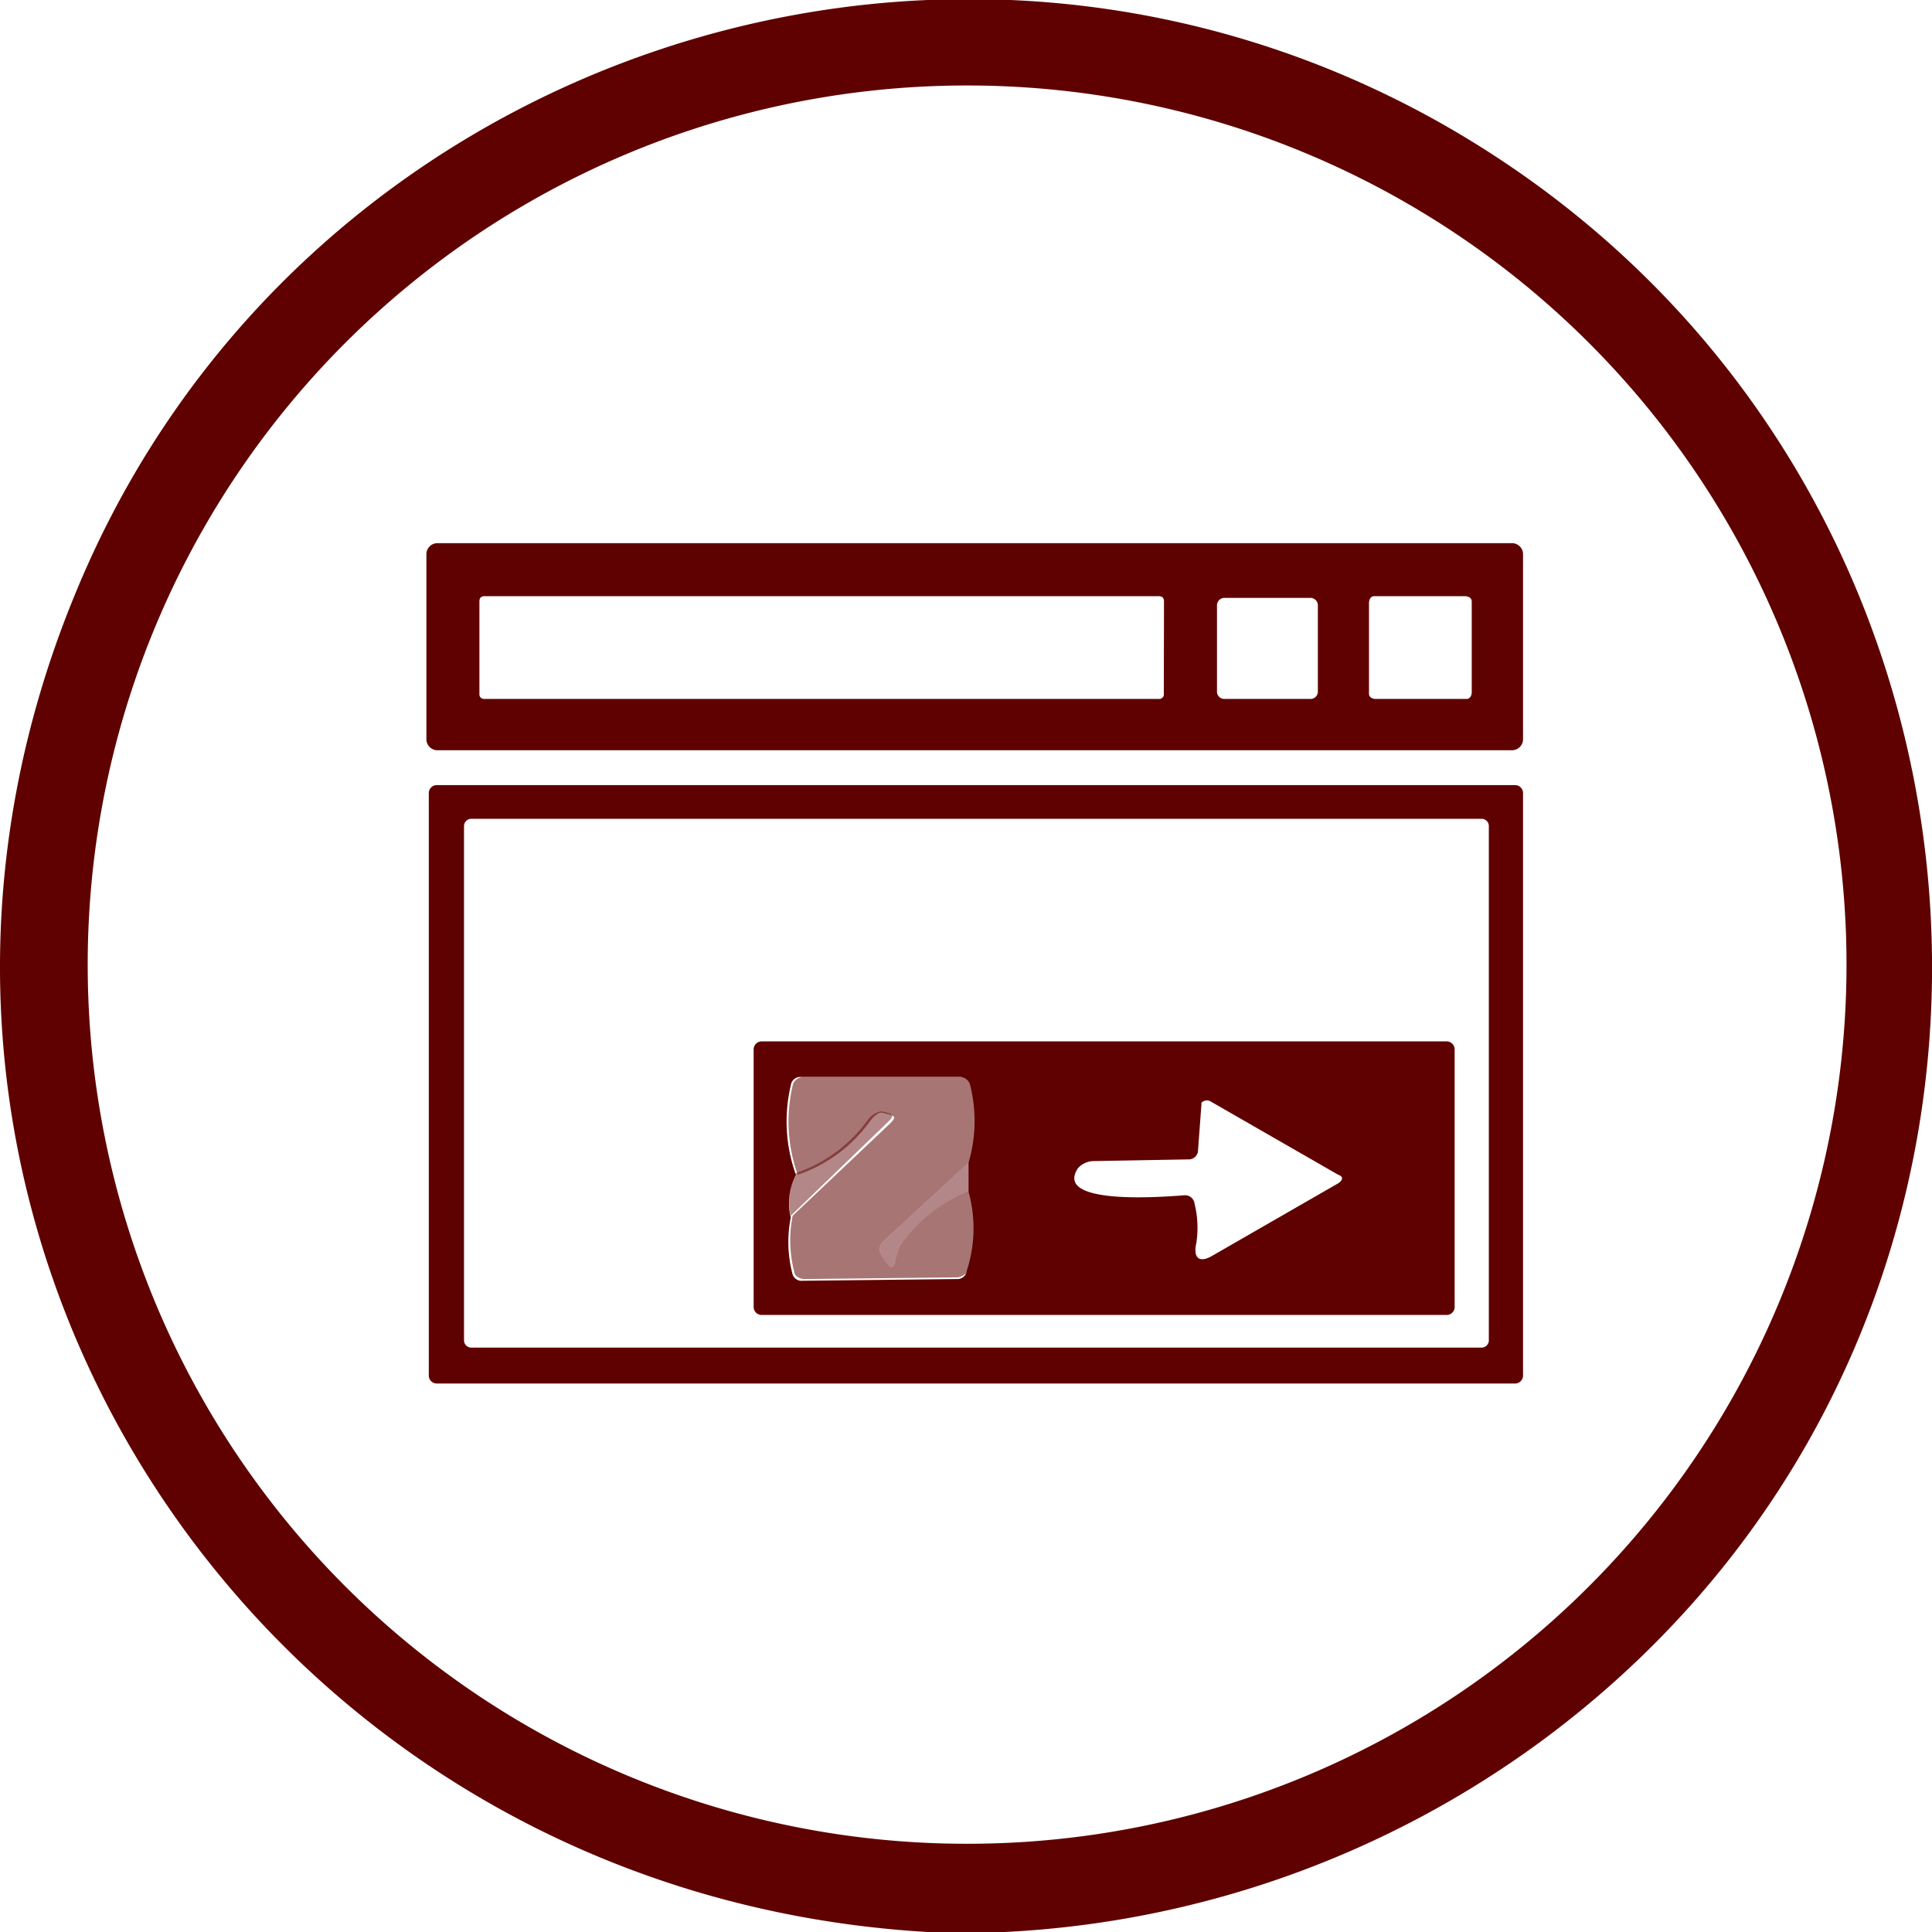
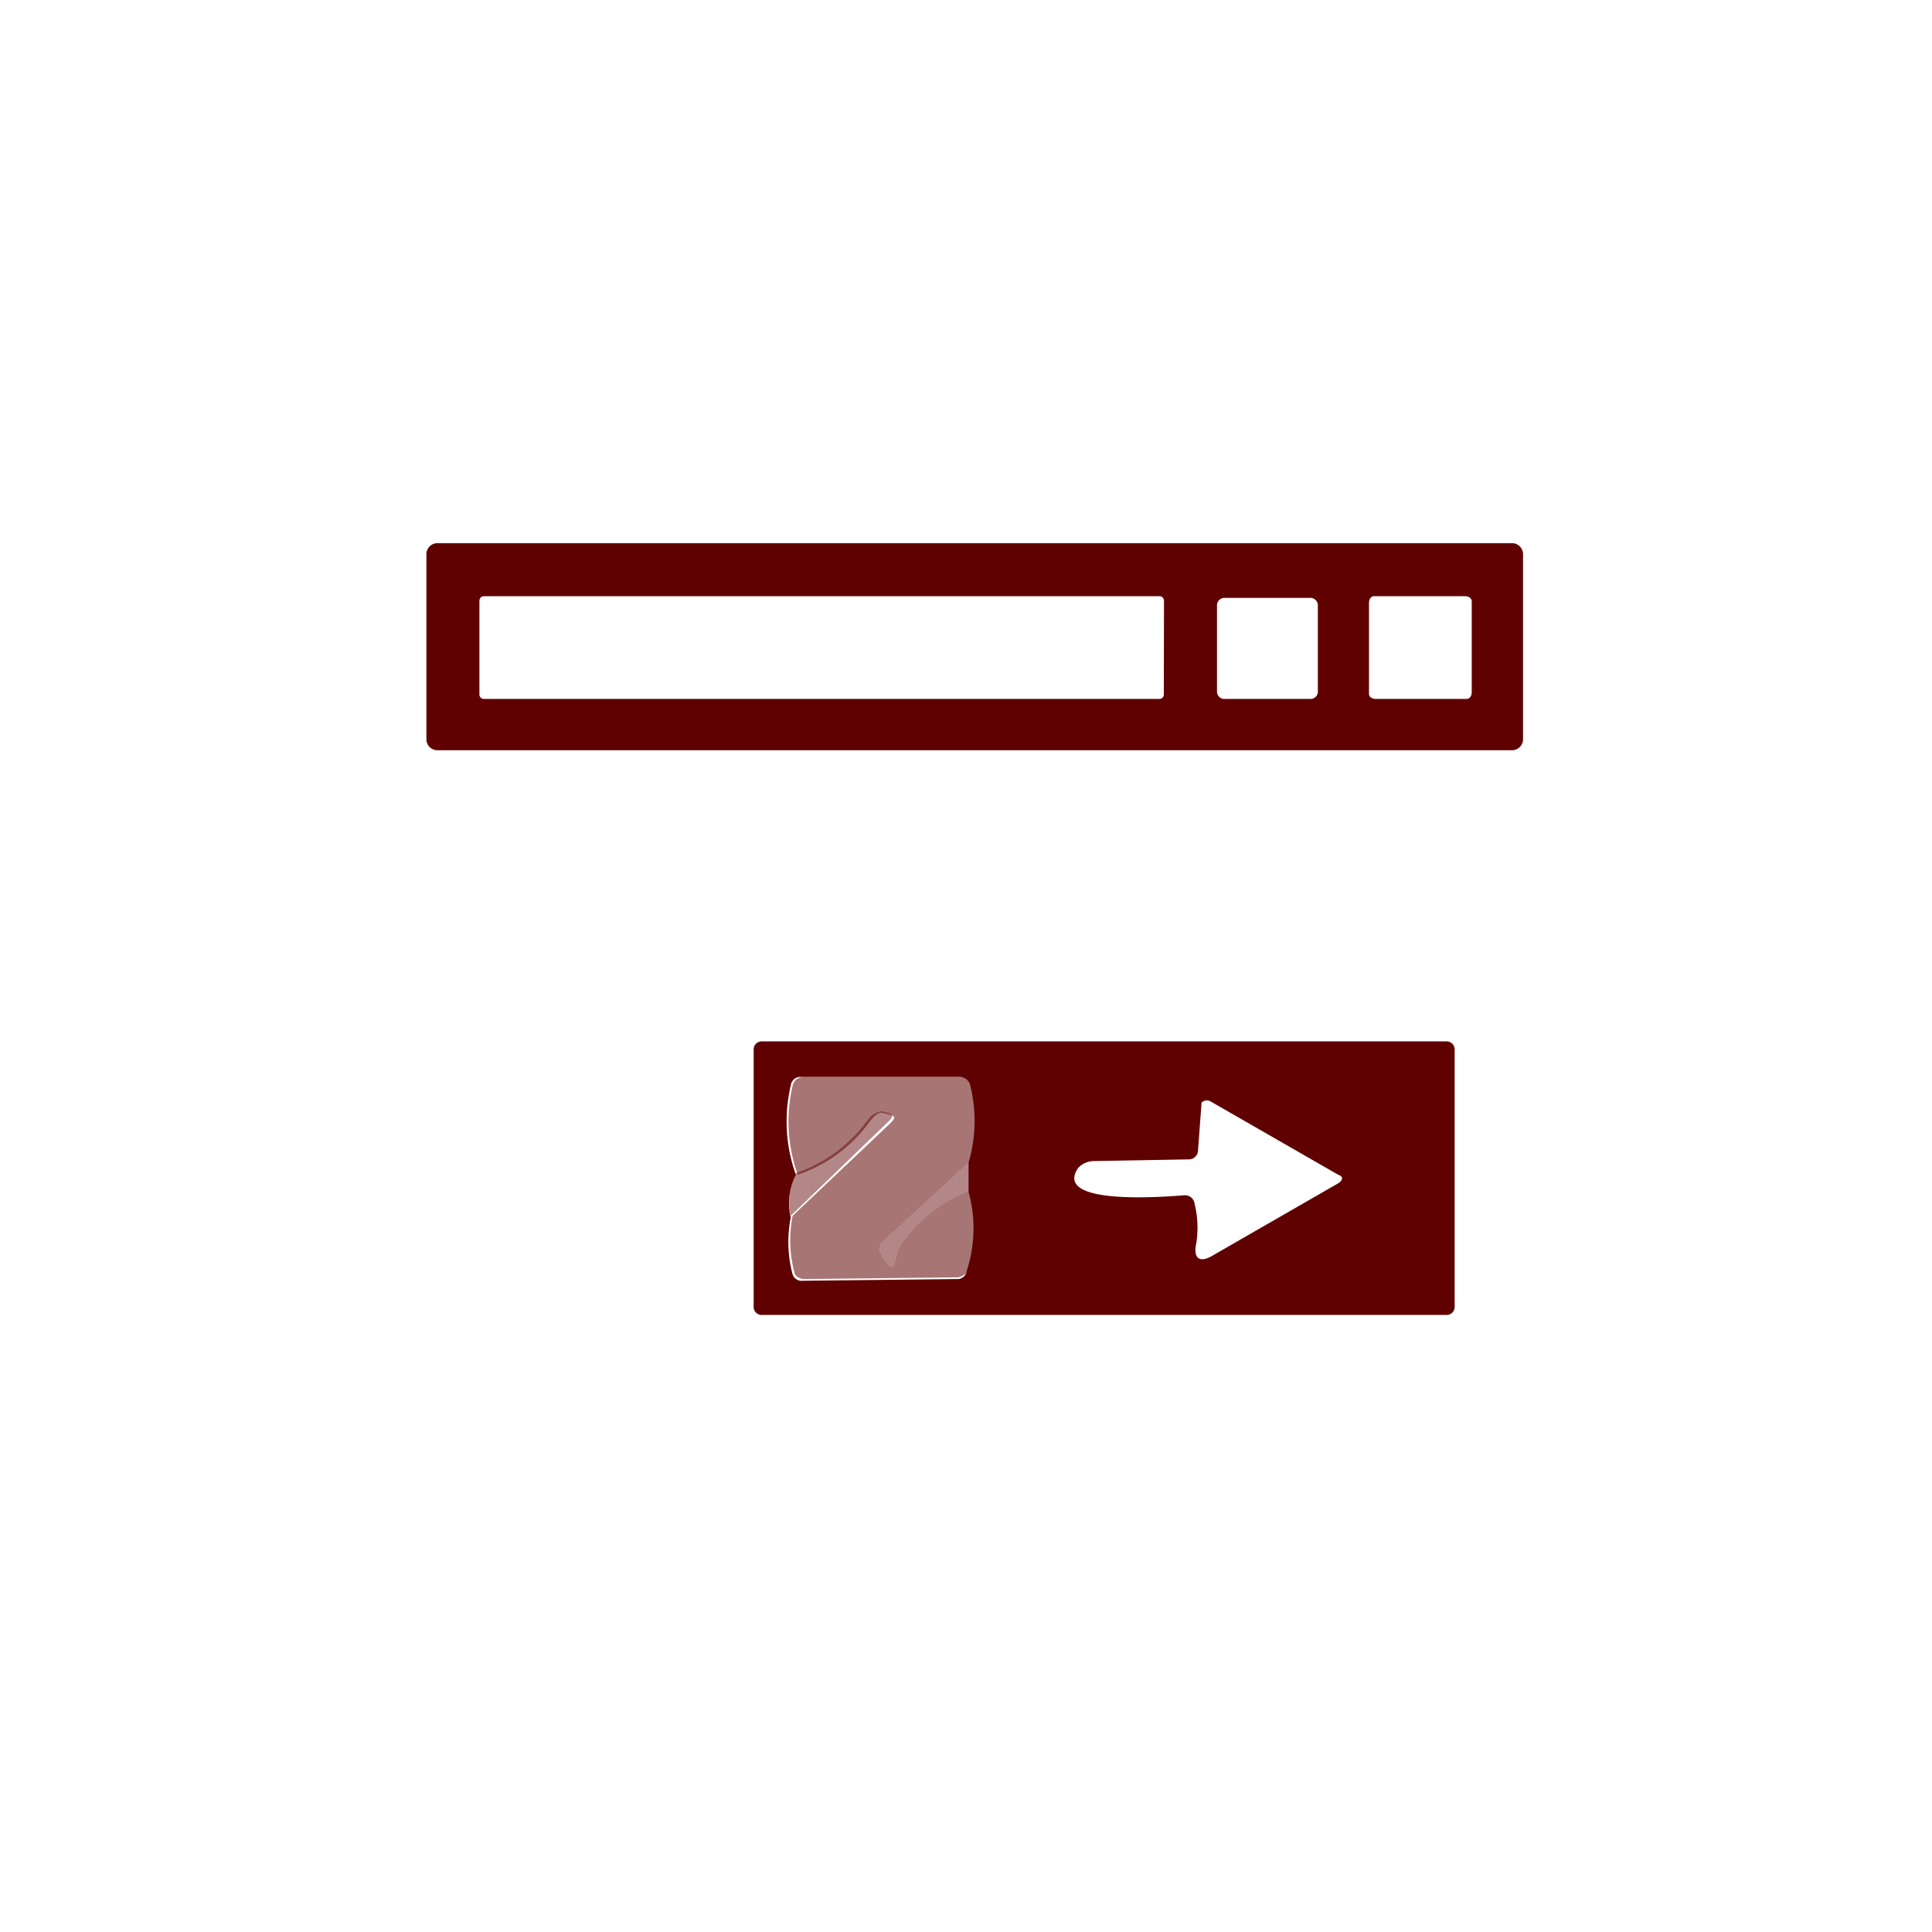
<svg xmlns="http://www.w3.org/2000/svg" id="Layer_1" data-name="Layer 1" viewBox="0 0 113 113">
  <defs>
    <style>.cls-1,.cls-2,.cls-3{fill:#5f0101;}.cls-2{fill-opacity:0.54;}.cls-3{fill-opacity:0.47;}</style>
  </defs>
  <title>icon</title>
-   <path class="cls-1" d="M58.76,113h-4.5c-39.42-2.3-65.14-41.84-49.73-78.58C17.34,3.65,54.66-9.27,84,7.05,119.7,27,123.2,77.31,90.28,101.74A57.79,57.79,0,0,1,58.76,113ZM108,56.39A51.42,51.42,0,0,0,56.56,5h0A51.42,51.42,0,0,0,5.13,56.39h0a51.42,51.42,0,0,0,51.43,51.45h0A51.42,51.42,0,0,0,108,56.39Z" />
  <path class="cls-1" d="M89.08,43.28a.65.65,0,0,1-.6.6H25.54a.65.65,0,0,1-.6-.6h0V32.37a.65.65,0,0,1,.6-.6H88.48a.65.65,0,0,1,.6.6h0Zm-21-8.1c0-.21-.1-.31-.3-.31H28.34c-.2,0-.3.1-.3.31v5.4a.27.27,0,0,0,.3.3H67.77a.27.27,0,0,0,.3-.3Zm9,.2a.44.44,0,0,0-.4-.41h-5.1a.44.44,0,0,0-.4.41v5.1a.43.43,0,0,0,.4.4h5.1a.43.43,0,0,0,.4-.4Zm9-.2c0-.21-.2-.31-.4-.31H80.37c-.2,0-.3.2-.3.41v5.3c0,.2.2.3.4.3h5.31c.2,0,.3-.2.3-.4Z" />
-   <path class="cls-1" d="M89.08,80.42a.47.47,0,0,1-.5.5h-63a.47.47,0,0,1-.5-.5v-34a.47.47,0,0,1,.5-.5h63a.47.47,0,0,1,.5.5Zm-2-32.13a.43.43,0,0,0-.4-.4H27.54a.43.43,0,0,0-.4.4V78.42a.43.43,0,0,0,.4.4H86.68a.43.43,0,0,0,.4-.4Z" />
  <path class="cls-1" d="M85.08,76.41a.47.47,0,0,1-.5.5h-40a.47.47,0,0,1-.5-.5h0v-15a.47.47,0,0,1,.5-.5h40a.47.47,0,0,1,.5.5h0Zm-38.53-7.7a3.59,3.59,0,0,0-.3,2.5,7.36,7.36,0,0,0,.1,3.3.55.55,0,0,0,.6.4l9-.1a.56.56,0,0,0,.6-.5,8,8,0,0,0,.1-4.6V68a8.63,8.63,0,0,0,.1-4.51.63.63,0,0,0-.6-.5H46.85a.56.56,0,0,0-.6.5A9.23,9.23,0,0,0,46.55,68.71Zm16.51-.4c-1.5,2.2,4.91,1.7,6.21,1.6a.56.56,0,0,1,.6.5,5.86,5.86,0,0,1,.1,2.3c-.2.9.2,1.2,1,.7l7.3-4.2c.3-.2.3-.4,0-.5l-7.5-4.31a.44.44,0,0,0-.5.1v.1l-.2,2.7a.54.54,0,0,1-.5.51l-5.61.1A1.27,1.27,0,0,0,63.06,68.31Z" />
  <path class="cls-2" d="M56.76,67.91l-5.1,4.7a.61.61,0,0,0-.1.8c.5.8.7.9.8.3a4.65,4.65,0,0,1,.3-.9,9.78,9.78,0,0,1,4.1-3.2,8,8,0,0,1-.1,4.6c-.1.3-.3.4-.6.5l-9,.1c-.3,0-.6-.2-.6-.4a7.36,7.36,0,0,1-.1-3.3l5.71-5.41c.3-.3.3-.4,0-.5l-.4-.1c-.2-.1-.5.1-.8.5a8.61,8.61,0,0,1-4.21,3.11,9.23,9.23,0,0,1-.3-5.21A.63.63,0,0,1,47,63h9.31a.56.56,0,0,1,.6.5A8.28,8.28,0,0,1,56.76,67.91Z" />
  <path class="cls-3" d="M46.25,71.11a3.72,3.72,0,0,1,.3-2.5,8.61,8.61,0,0,0,4.21-3.11,1.2,1.2,0,0,1,.8-.5l.4.1c.3.1.3.2,0,.5Z" />
  <path class="cls-3" d="M56.76,67.91v1.7a10,10,0,0,0-4.1,3.2,4.65,4.65,0,0,0-.3.9c-.1.6-.3.5-.8-.3a.61.61,0,0,1,.1-.8Z" />
</svg>